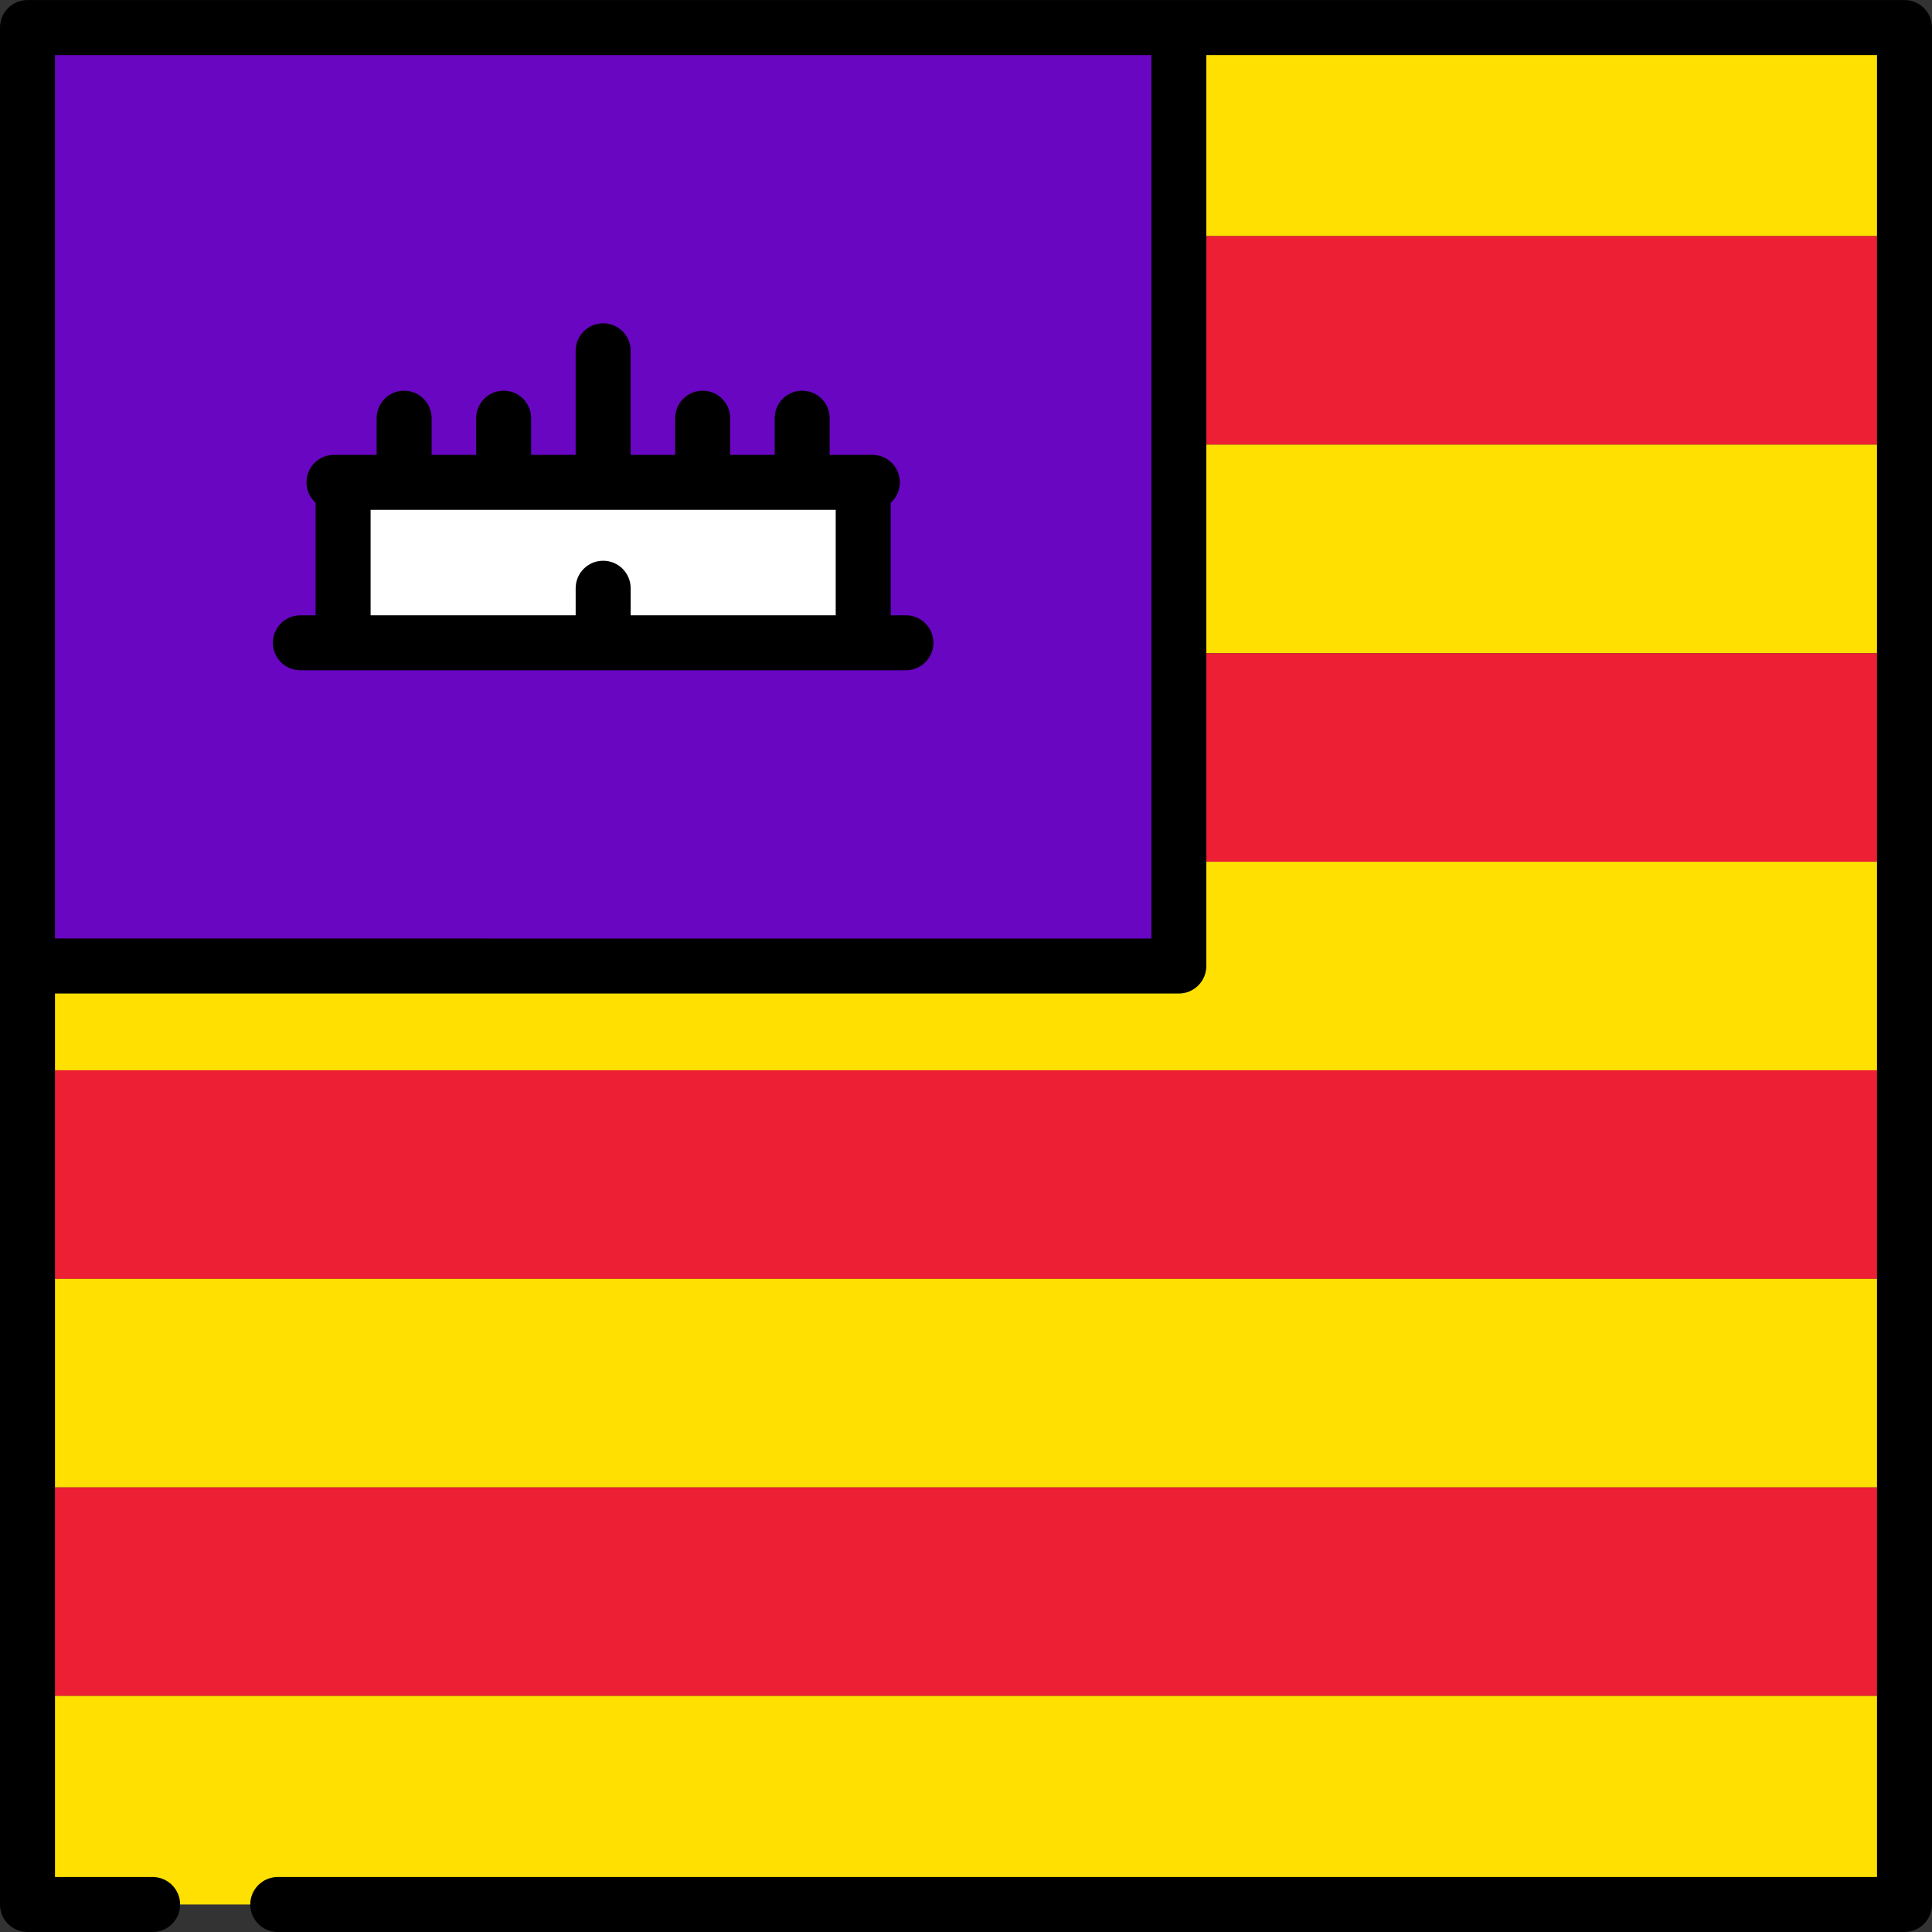
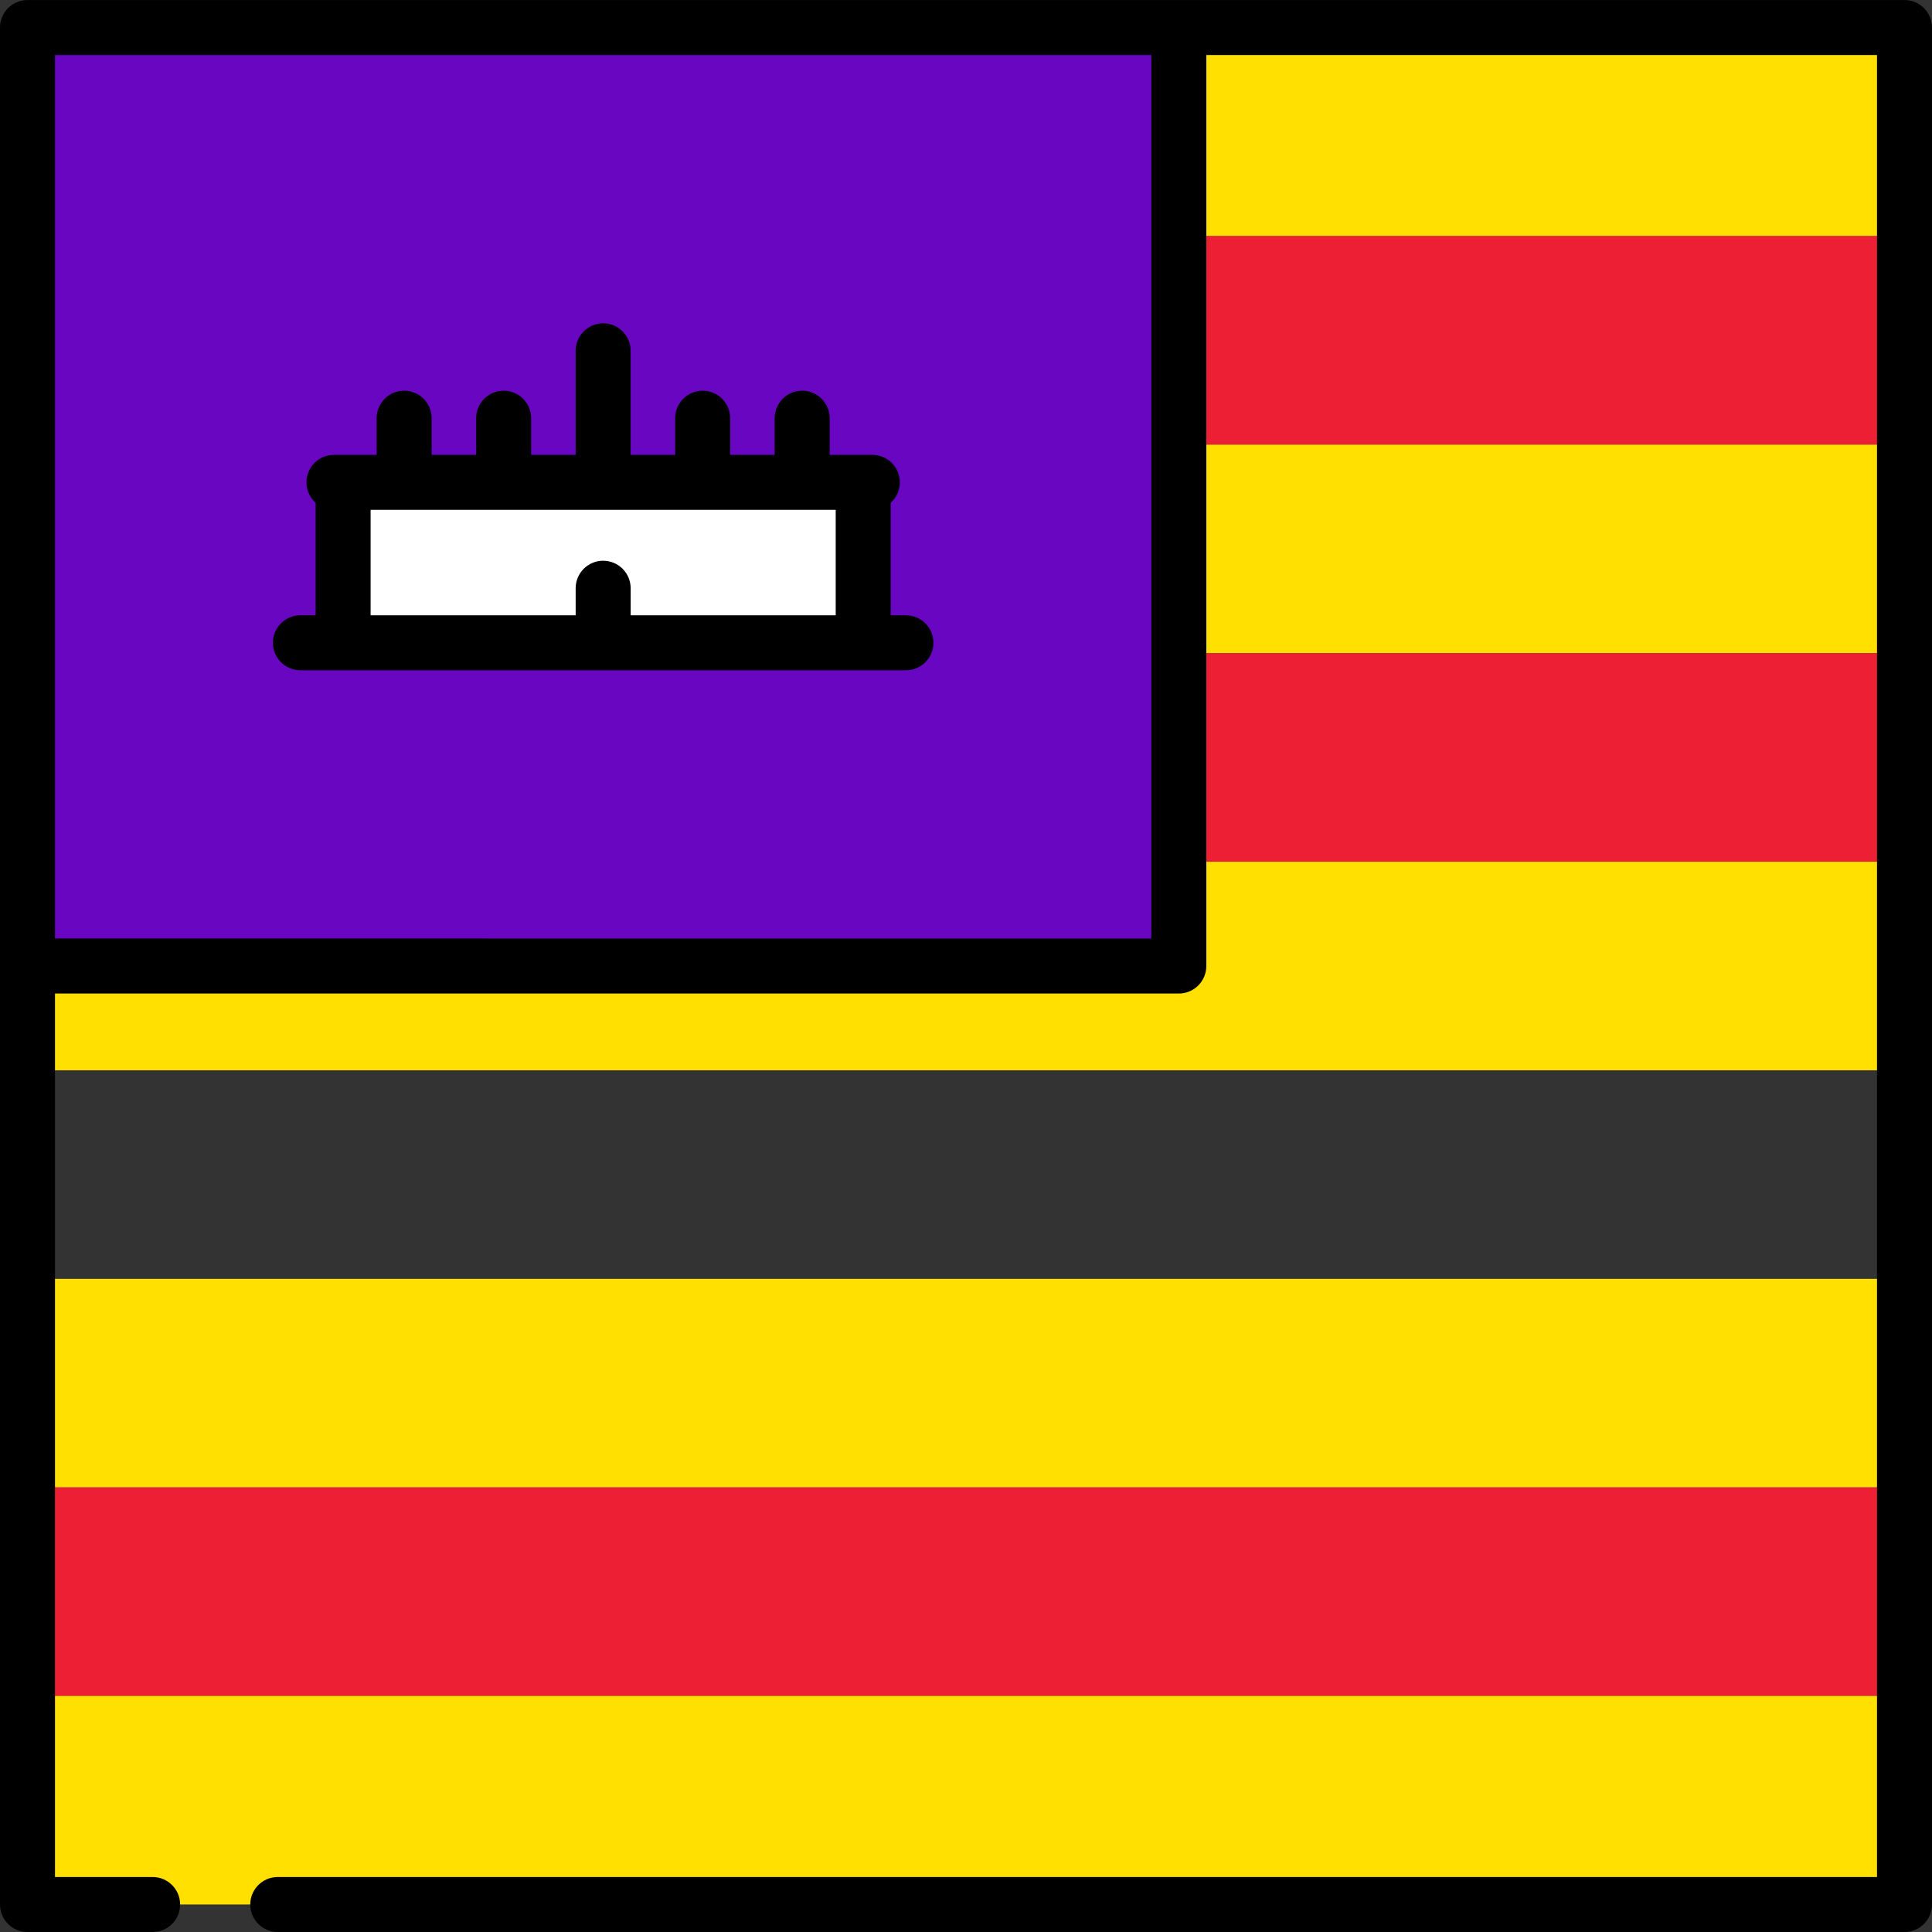
<svg xmlns="http://www.w3.org/2000/svg" version="1.1" id="Layer_1" viewBox="0 0 512 512" xml:space="preserve">
  <rect x="0" y="0" width="512" height="512" fill="#333333" stroke="none" />
  <rect x="7.286" y="7.302" style="fill:#FFE000;" width="497.43" height="55.27" />
  <rect x="7.286" y="62.57" style="fill:#ED1F34;" width="497.43" height="55.27" />
  <rect x="7.286" y="117.84" style="fill:#FFE000;" width="497.43" height="55.27" />
  <rect x="7.286" y="173.11" style="fill:#ED1F34;" width="497.43" height="55.27" />
  <rect x="7.286" y="228.37" style="fill:#FFE000;" width="497.43" height="55.27" />
-   <rect x="7.286" y="283.64" style="fill:#ED1F34;" width="497.43" height="55.27" />
  <rect x="7.286" y="338.91" style="fill:#FFE000;" width="497.43" height="55.27" />
  <rect x="7.286" y="394.18" style="fill:#ED1F34;" width="497.43" height="55.27" />
  <rect x="7.286" y="449.44" style="fill:#FFE000;" width="497.43" height="55.27" />
  <rect x="7.286" y="7.302" style="fill:#6806C1;" width="305.11" height="248.71" />
  <rect x="90.93" y="127.83" style="fill:#FFFFFF;" width="137.83" height="42.515" />
  <path d="M79.606,177.63H240.08c4.025,0,7.287-3.262,7.287-7.286c0-4.025-3.262-7.287-7.287-7.287h-4.035v-29.811  c1.486-1.334,2.426-3.264,2.426-5.418c0-4.025-3.262-7.287-7.286-7.287h-11.314v-9.719c0-4.025-3.262-7.286-7.287-7.286  c-4.025,0-7.286,3.262-7.286,7.286v9.719h-11.797v-9.719c0-4.025-3.262-7.286-7.286-7.286c-4.025,0-7.286,3.262-7.286,7.286v9.719  H167.13V92.966c0-4.025-3.262-7.286-7.286-7.286c-4.025,0-7.287,3.262-7.287,7.286v27.576H140.76v-9.719  c0-4.025-3.262-7.286-7.287-7.286c-4.025,0-7.287,3.262-7.287,7.286v9.719h-11.798v-9.719c0-4.025-3.262-7.286-7.286-7.286  c-4.025,0-7.287,3.262-7.287,7.286v9.719H88.502c-4.025,0-7.286,3.262-7.286,7.287c0,2.155,0.94,4.085,2.427,5.419v29.81h-4.036  c-4.025,0-7.287,3.262-7.287,7.287C72.32,174.368,75.582,177.63,79.606,177.63z M98.215,135.115h123.257v27.942H167.13v-7.169  c0-4.025-3.262-7.286-7.286-7.286c-4.025,0-7.287,3.262-7.287,7.286v7.169H98.215V135.115z" />
  <path d="M504.714,0.015H312.701C312.602,0.011,312.503,0,312.4,0s-0.2,0.011-0.301,0.015H7.286C3.262,0.015,0,3.277,0,7.302v497.412  C0,508.738,3.262,512,7.286,512h33.162c4.025,0,7.286-3.262,7.286-7.286c0-4.025-3.262-7.287-7.286-7.287H14.573v-234.14  l297.827,0.008c1.933,0,3.786-0.767,5.152-2.134c1.367-1.367,2.135-3.22,2.135-5.153V14.588h177.74v482.839H73.61  c-4.025,0-7.287,3.262-7.287,7.287S69.585,512,73.61,512h431.103c4.025,0,7.286-3.262,7.286-7.286V7.302  C512,3.277,508.738,0.015,504.714,0.015z M305.115,248.721l-290.541-0.008V14.588h290.541V248.721z" />
</svg>